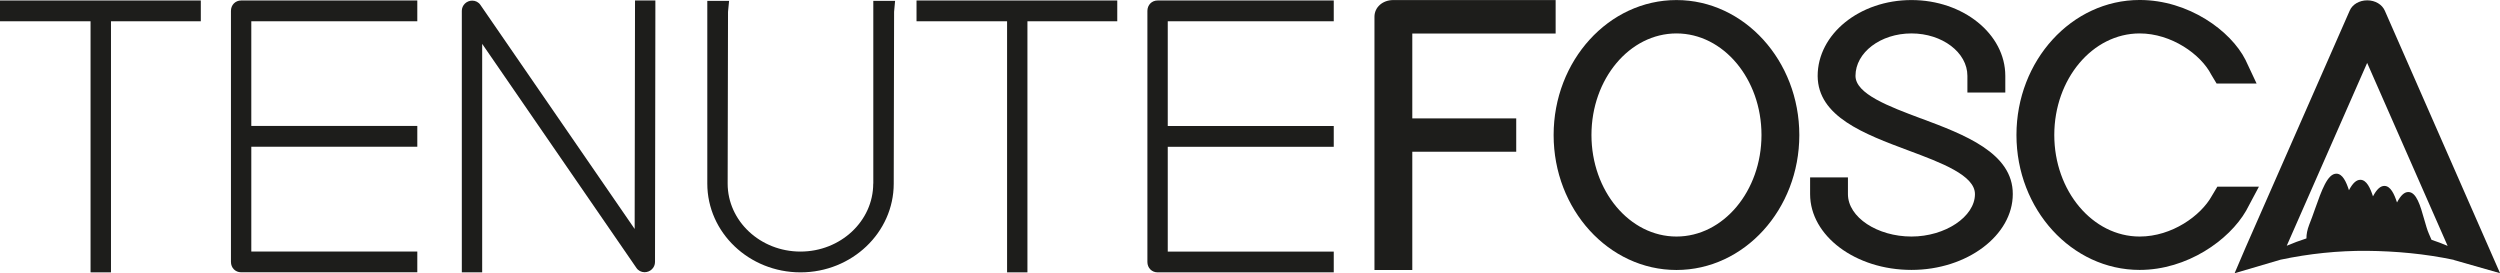
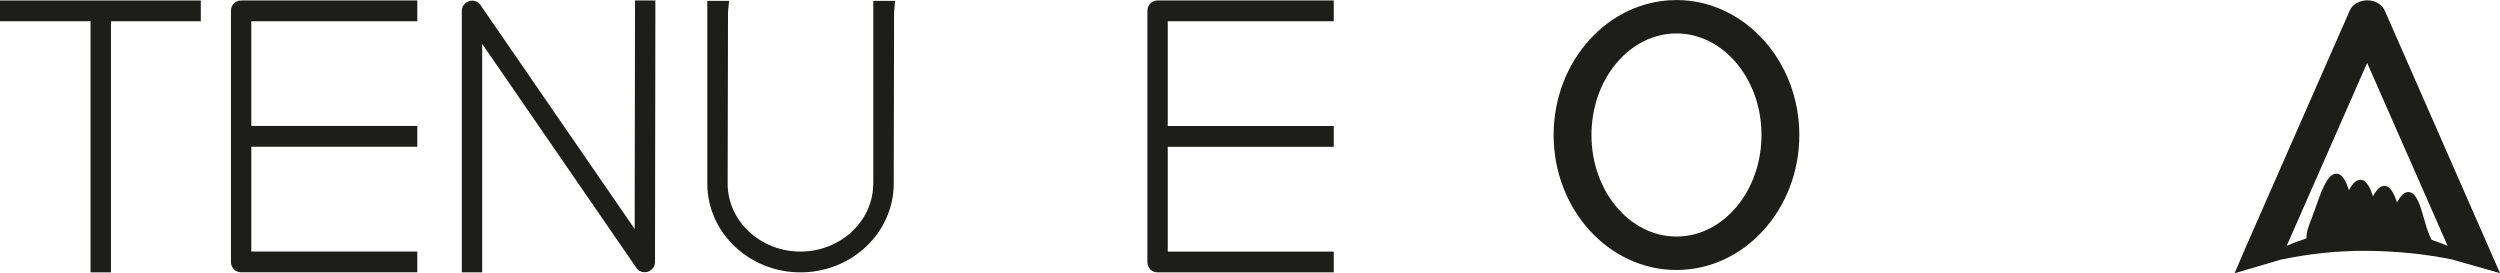
<svg xmlns="http://www.w3.org/2000/svg" id="Livello_1" width="122.62mm" height="13.4mm" viewBox="0 0 347.59 37.97">
  <defs>
    <style>.cls-1{fill:#1d1d1b;stroke-width:0px;}</style>
  </defs>
  <polygon class="cls-1" points="0 2.95 12.59 2.95 12.59 37.86 15.43 37.86 15.43 2.95 27.92 2.95 27.92 .06 0 .06 0 2.95" />
  <path class="cls-1" d="M32.11,1.5v34.91c0,.82.61,1.44,1.42,1.44h24.49v-2.89h-23.08v-14.57h23.08v-2.89h-23.08V2.95h23.08V.06h-24.49c-.81,0-1.42.62-1.42,1.45Z" />
  <path class="cls-1" d="M88.25,31.84L66.79.67c-.25-.37-.67-.59-1.13-.59-.8,0-1.45.64-1.45,1.42v36.36h2.83V6.09l21.45,31.16c.25.37.67.59,1.13.59.8,0,1.45-.64,1.45-1.42l.05-34.91V.06h-2.83l-.05,31.78Z" />
  <path class="cls-1" d="M121.41,25.52c0,5.21-4.54,9.45-10.12,9.45s-10.12-4.24-10.12-9.45l.05-23.88.15-1.53h-3.03v25.41c0,6.81,5.81,12.34,12.96,12.34s12.96-5.54,12.96-12.34l.05-23.88.14-1.53h-3.03v25.41Z" />
-   <polygon class="cls-1" points="127.43 2.95 140.02 2.95 140.02 37.86 142.85 37.86 142.85 2.95 155.34 2.95 155.34 .06 127.43 .06 127.43 2.95" />
  <path class="cls-1" d="M185.44,2.95V.06h-24.49c-.81,0-1.42.62-1.42,1.45v34.91c0,.82.61,1.44,1.42,1.44h24.49v-2.89h-23.08v-14.57h23.08v-2.89h-23.08V2.95h23.08Z" />
-   <path class="cls-1" d="M196.36,4.65h19.93V0h-22.56c-1.5,0-2.63,1-2.63,2.32v35.21h5.26v-16.44h14.45v-4.64h-14.45V4.65Z" />
  <path class="cls-1" d="M233.09,0c-9.42,0-17.08,8.42-17.08,18.77s7.66,18.76,17.08,18.76,17.08-8.42,17.08-18.76S242.5,0,233.09,0ZM233.09,32.88c-6.52,0-11.82-6.33-11.82-14.12s5.3-14.12,11.82-14.12,11.82,6.33,11.82,14.12-5.3,14.12-11.82,14.12Z" />
-   <path class="cls-1" d="M267.11,16.47c-4.49-1.68-9.13-3.42-9.13-5.93,0-3.25,3.49-5.9,7.78-5.9s7.78,2.65,7.78,5.9v2.32h5.27v-2.32c0-5.81-5.85-10.54-13.05-10.54s-13.04,4.73-13.04,10.55c.03,5.66,6.45,8.06,12.66,10.38,4.53,1.69,9.21,3.44,9.21,6.05,0,3.14-4.13,5.9-8.83,5.9s-8.83-2.65-8.83-5.9v-2.32h-5.26v2.32c0,5.81,6.32,10.54,14.09,10.54s14.09-4.83,14.09-10.54c.03-5.73-6.75-8.28-12.75-10.52Z" />
-   <path class="cls-1" d="M312.29,29.29l1.78-3.34h-5.78l-.77,1.29c-1.51,2.73-5.53,5.64-10.03,5.64-6.54,0-11.87-6.33-11.87-14.12s5.32-14.12,11.87-14.12c4.41,0,8.51,2.9,9.96,5.74l.74,1.23h5.56l-1.55-3.3c-2.04-4.03-7.89-8.32-14.71-8.32-9.45,0-17.13,8.42-17.13,18.77s7.68,18.76,17.13,18.76c6.6,0,12.44-4.13,14.8-8.23Z" />
  <path class="cls-1" d="M347.59,37.96L331.58,1.49c-.38-.88-1.34-1.45-2.45-1.45s-2.08.58-2.44,1.44l-14.46,32.9-1.54,3.6,6.39-1.88c3.98-.84,7.99-1.26,12.02-1.23,4.03.04,8.07.41,12.06,1.25v.02s6.42,1.83,6.42,1.83ZM338.07,33.34c-.1-.25-.22-.52-.36-.83-.24-.53-.44-1.27-.67-2.06-.52-1.84-1.06-3.75-2.19-3.76-.56,0-1.06.46-1.58,1.45-.38-1.16-.89-2.29-1.75-2.3-.56,0-1.07.47-1.59,1.45-.38-1.16-.89-2.29-1.75-2.3-.56,0-1.07.46-1.59,1.45-.38-1.17-.89-2.3-1.75-2.3-1.23,0-2.04,2.29-2.98,4.94-.25.71-.51,1.45-.79,2.14-.28.72-.4,1.36-.39,1.92-.92.29-1.83.64-2.74,1.02l11.18-25.42,11.19,25.44c-.75-.32-1.49-.6-2.25-.85Z" />
</svg>